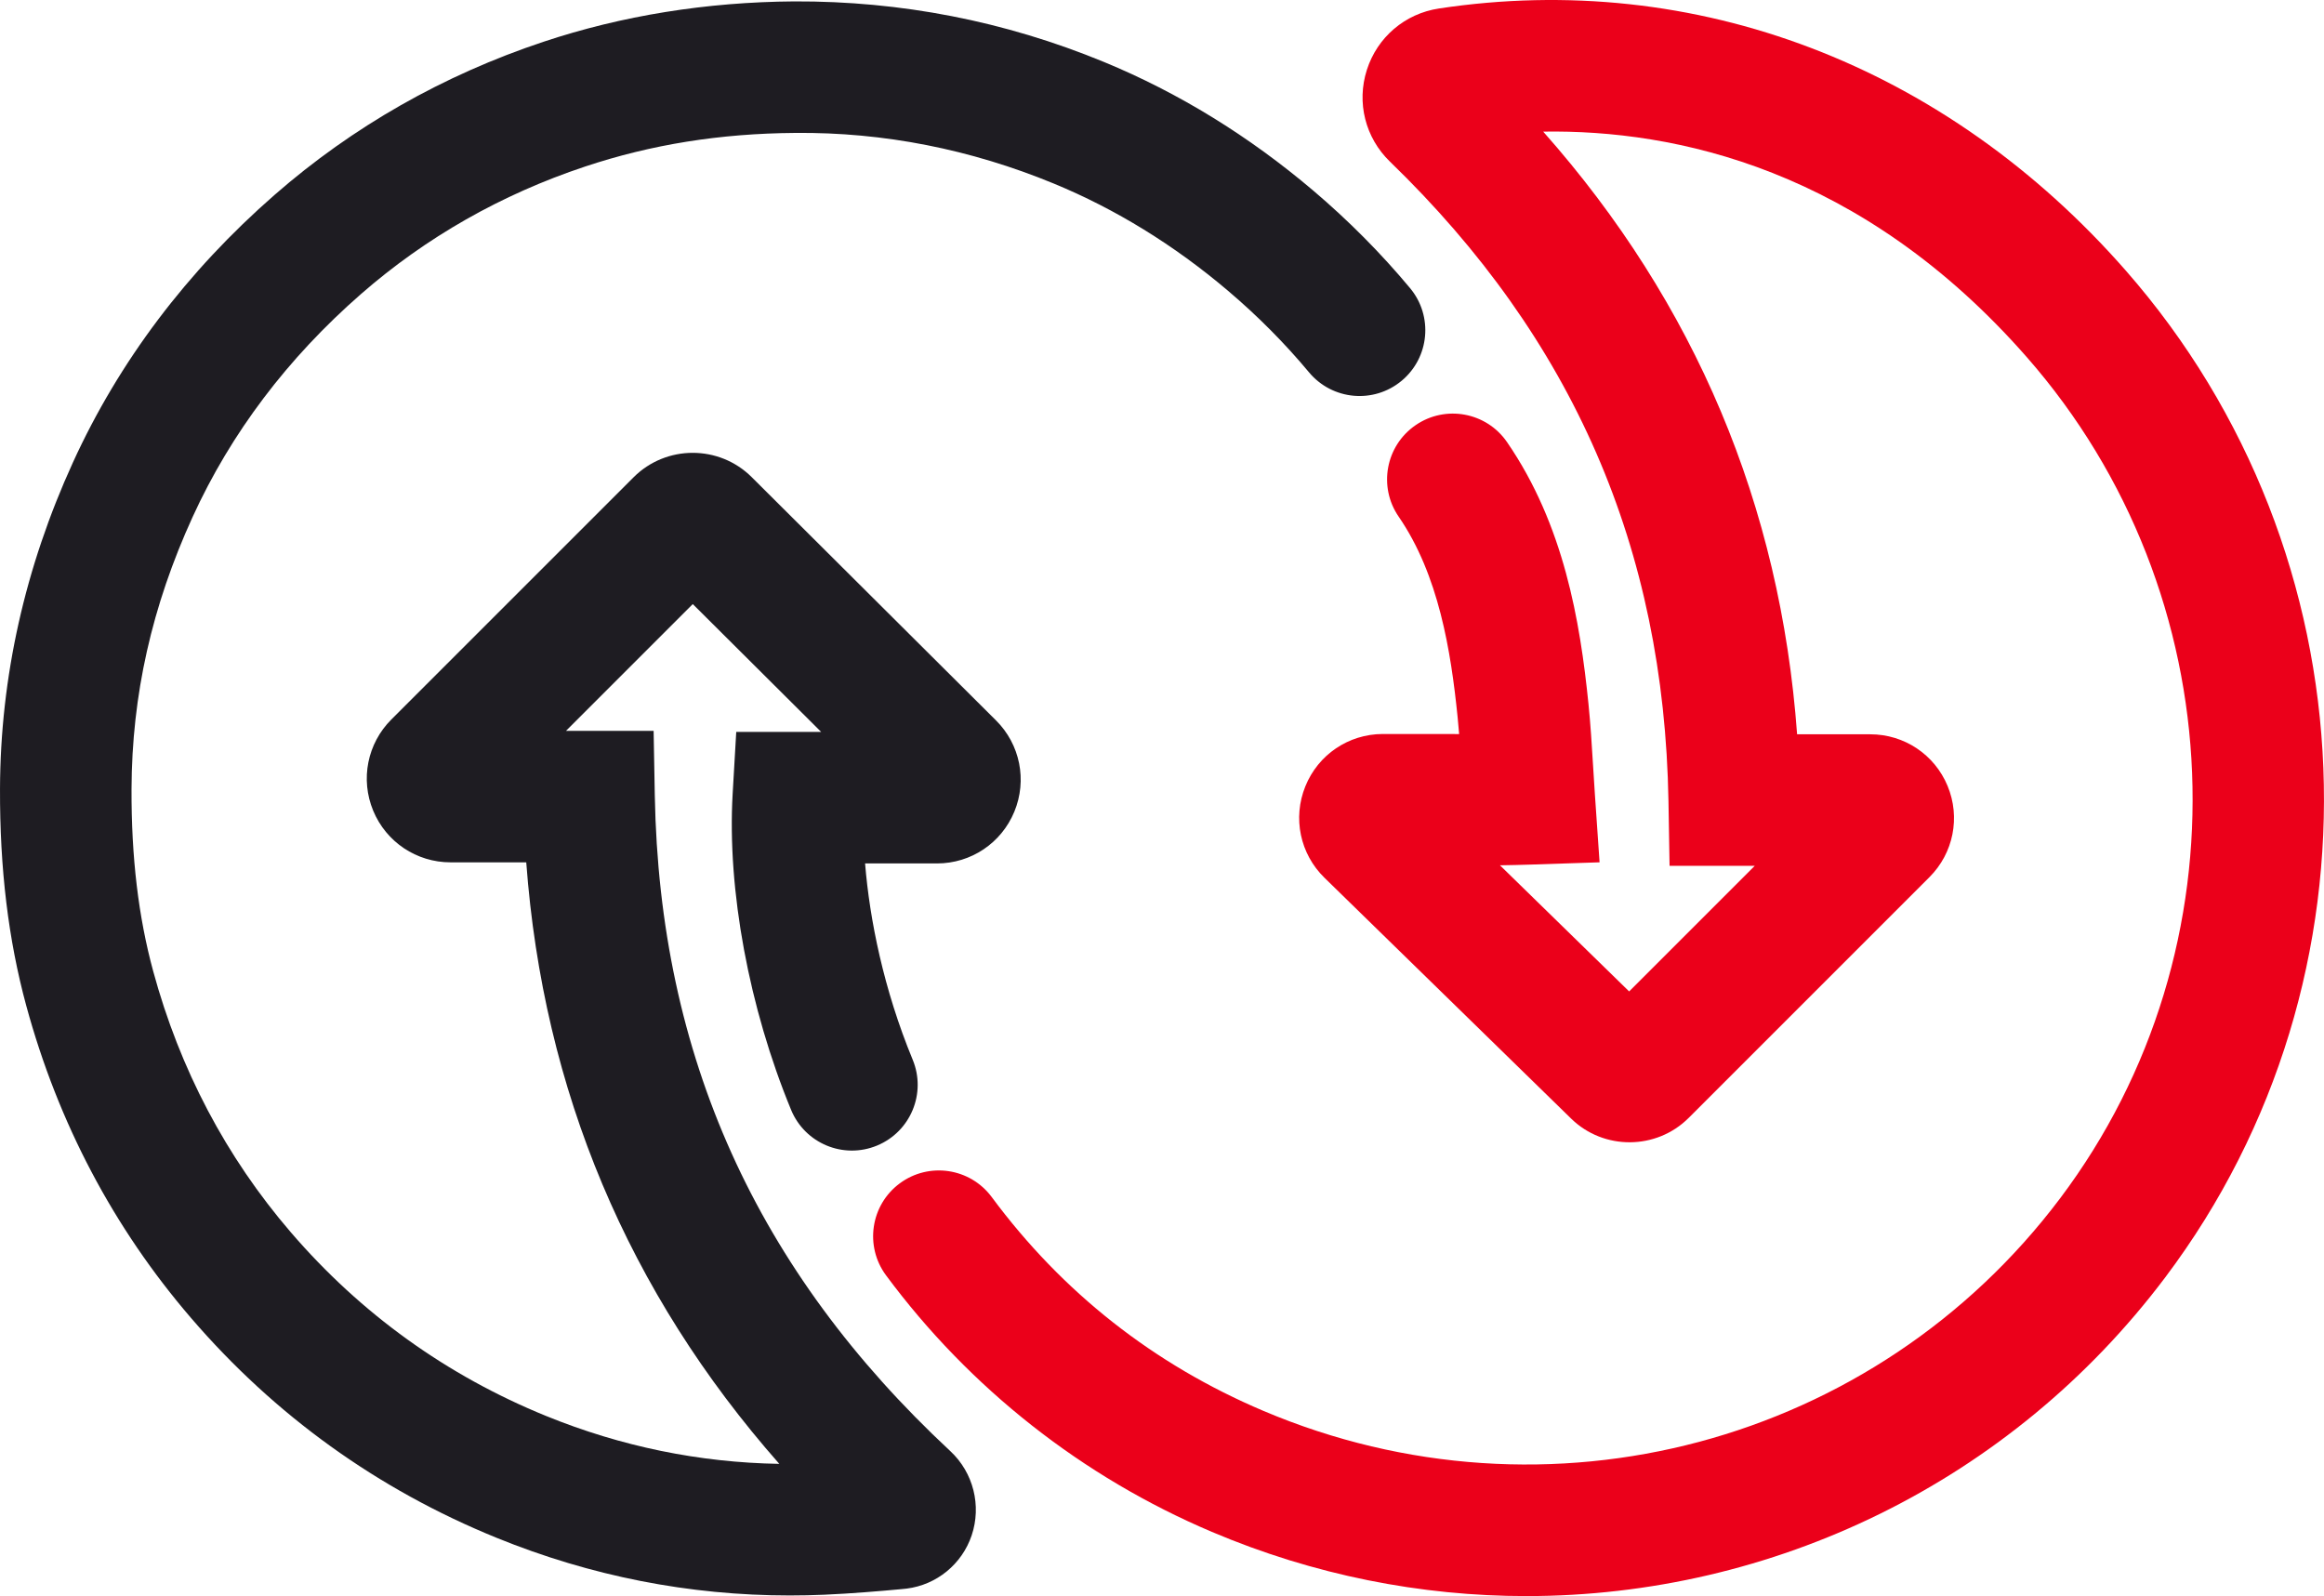
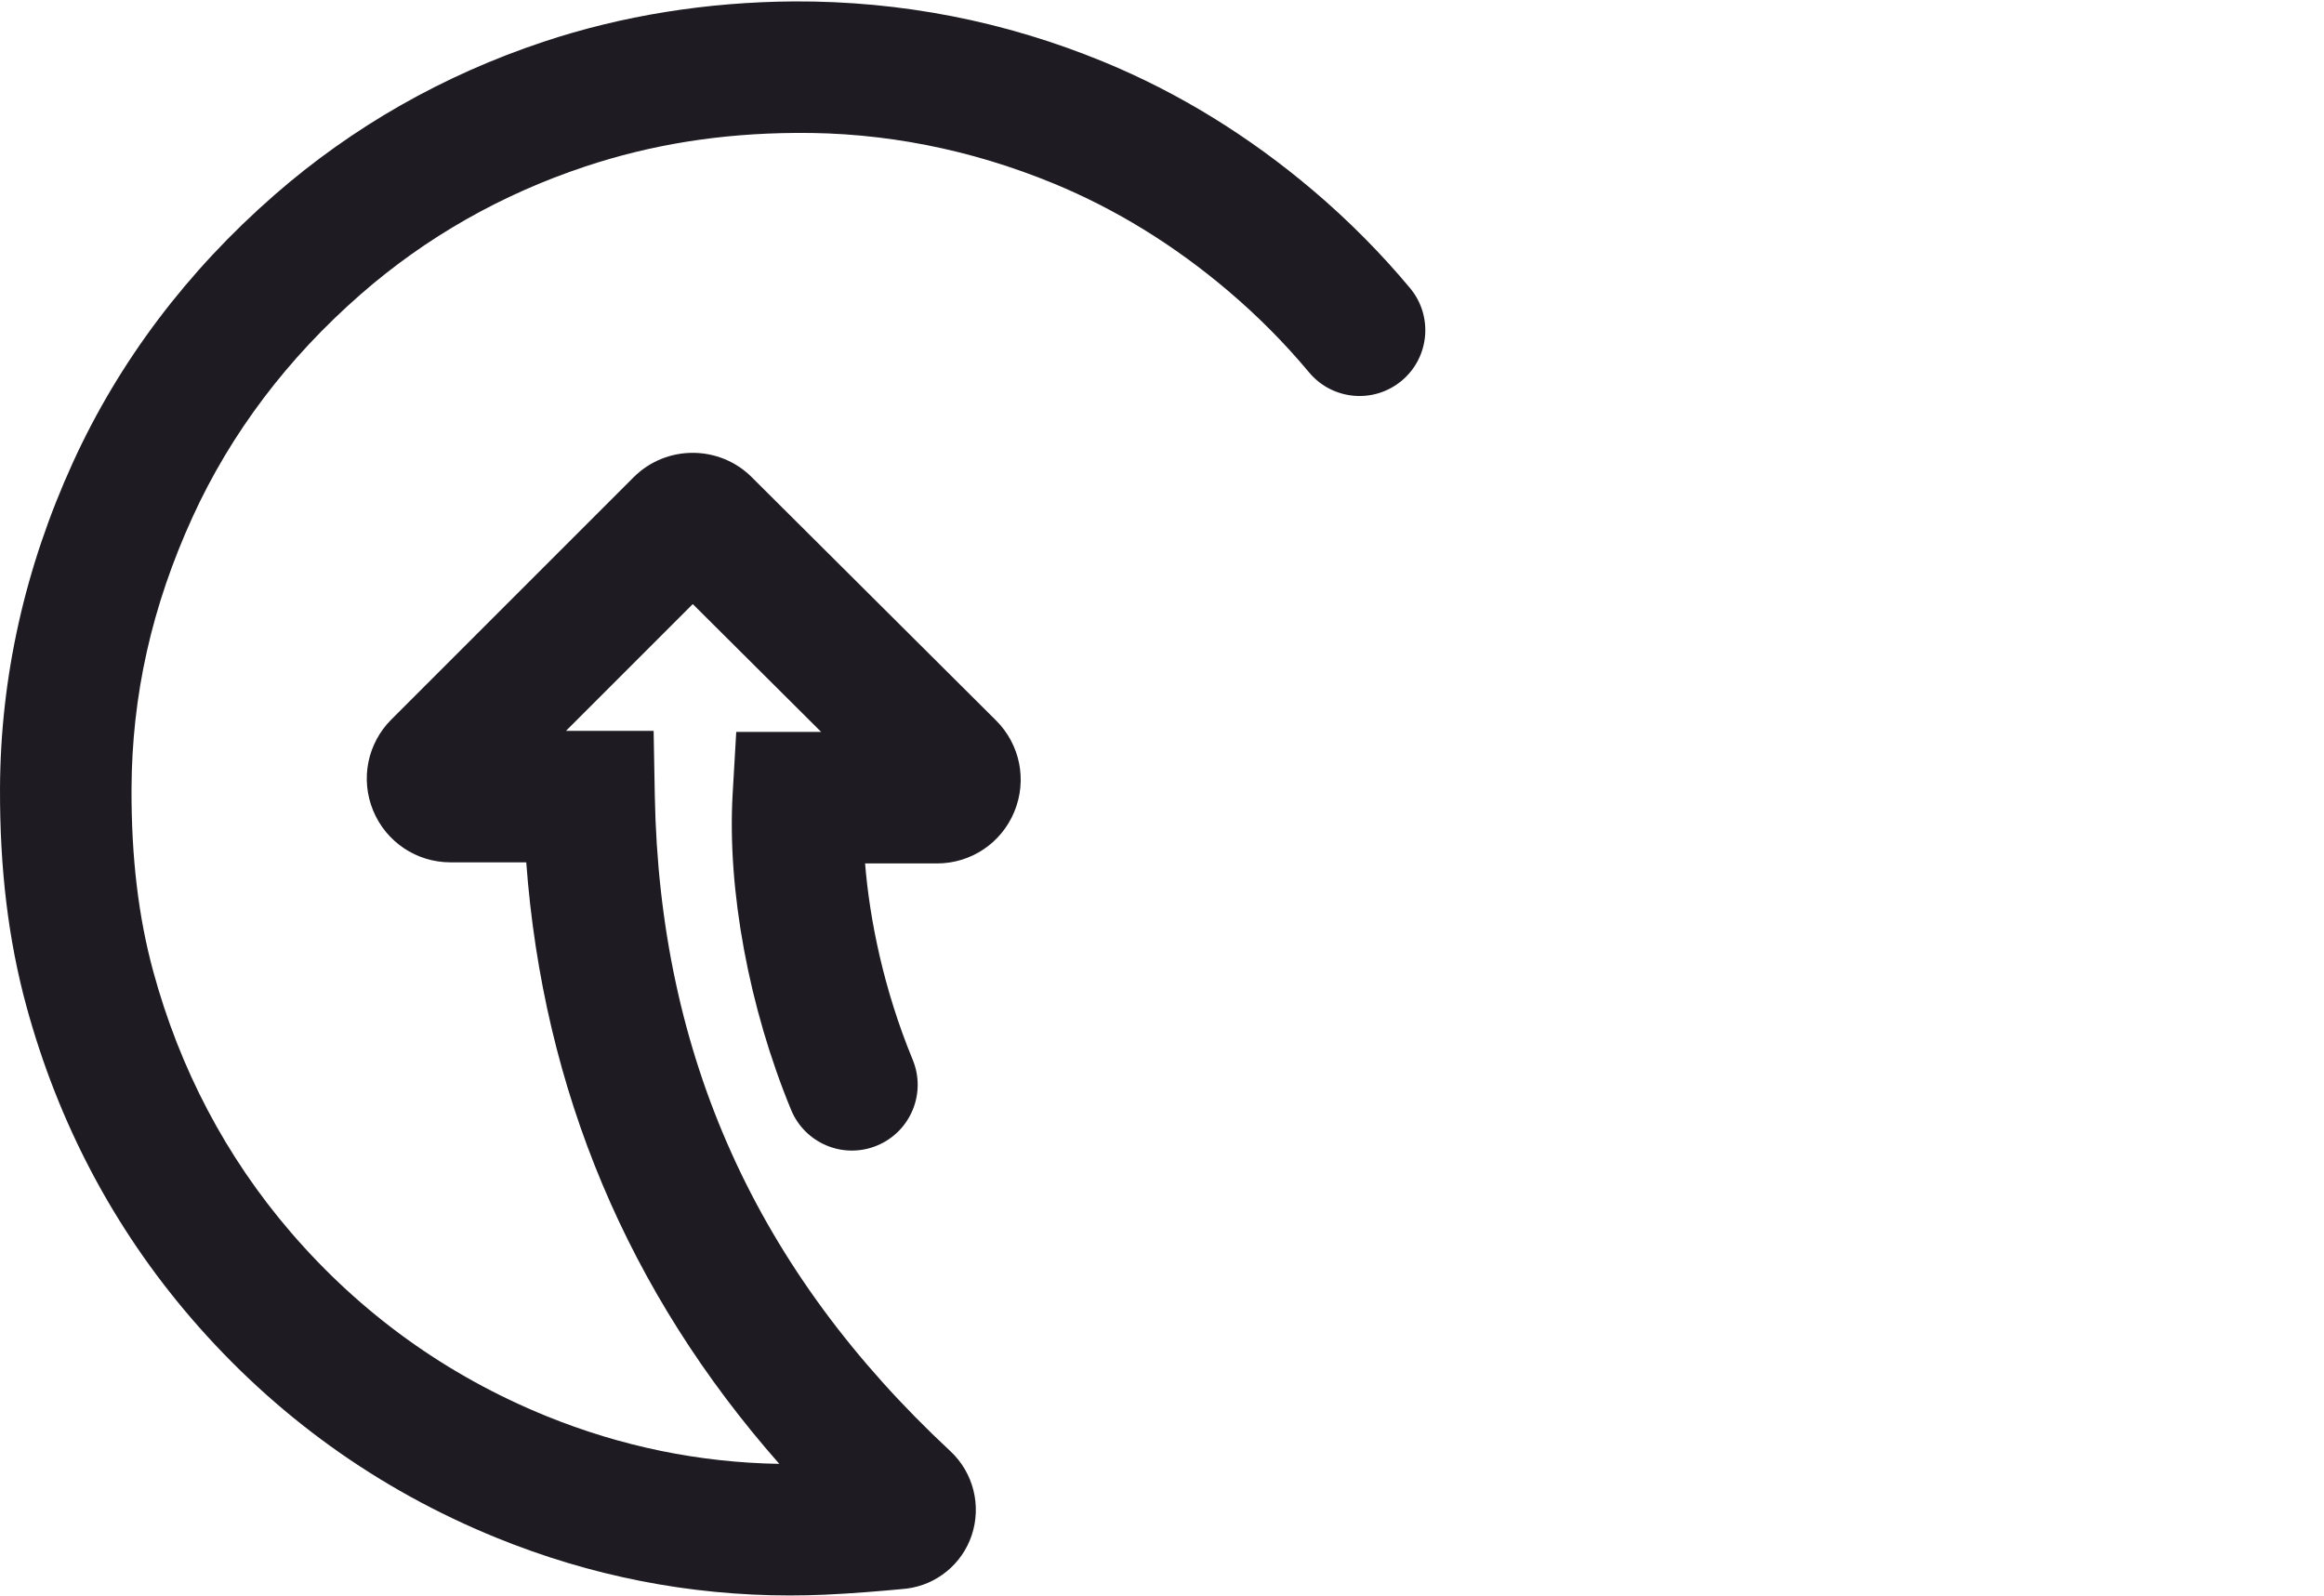
<svg xmlns="http://www.w3.org/2000/svg" id="Layer_1" data-name="Layer 1" viewBox="0 0 194.357 133.491">
-   <path d="M127.659,133.491c-8.826,0-17.763-1.744-26.309-5.369-10.833-4.594-20.255-12.014-27.25-21.456-1.808-2.44-1.295-5.885,1.146-7.693,2.44-1.807,5.885-1.295,7.693,1.146,5.911,7.979,13.55,13.993,22.706,17.876,23.775,10.085,51.182,2.775,66.647-17.775,15.762-20.942,14.589-50.528-2.789-70.348-13.814-15.757-29.417-19.041-40.445-18.864,12.712,14.351,19.835,31.256,21.234,50.406h6.119c2.842,0,5.38,1.696,6.467,4.321,1.088,2.625.492,5.619-1.518,7.627l-20.139,20.139c-2.696,2.691-7.103,2.716-9.824.057l-20.632-20.146c-2.044-1.996-2.671-4.997-1.599-7.646,1.071-2.646,3.606-4.364,6.459-4.377,1.271-.004,2.528-.001,3.783.001.885.002,1.748.007,2.62.004-.038-.475-.079-.943-.126-1.406-.562-5.569-1.587-11.916-4.932-16.779-1.721-2.503-1.087-5.927,1.416-7.648s5.928-1.088,7.648,1.416c4.752,6.911,6.109,14.952,6.812,21.906.173,1.708.273,3.367.381,5.123.048.786.097,1.593.154,2.427l.392,5.688-5.698.188c-.885.029-1.762.049-2.632.062l10.803,10.549,10.506-10.506h-7.125l-.092-5.406c-.36-21.167-7.979-38.664-23.292-53.489-2.066-2.001-2.806-4.943-1.931-7.678.876-2.735,3.186-4.702,6.028-5.131,21.446-3.246,42.376,4.739,57.433,21.91,20.793,23.715,22.184,59.132,3.307,84.215-12.946,17.202-32.881,26.655-53.423,26.656Z" style="fill: #eb001a; stroke-width: 0px;" />
  <path d="M66.053,133.439c-8.416.001-16.649-1.617-24.519-4.82-9.952-4.05-18.551-10.237-25.559-18.389-6.48-7.537-11.117-16.326-13.781-26.124C.696,78.592-.022,72.655.001,65.957c.032-9.317,2.086-18.501,6.105-27.296,3.857-8.439,9.529-15.963,16.859-22.363,6.53-5.702,14.094-10.009,22.48-12.802C52.018,1.307,59.075.17,66.419.117c8.917-.035,17.597,1.641,25.903,5.065,6.232,2.569,12.123,6.19,17.507,10.76,2.942,2.498,5.666,5.242,8.095,8.156,1.945,2.333,1.63,5.802-.703,7.747-2.333,1.945-5.801,1.63-7.746-.704-2.026-2.431-4.302-4.723-6.764-6.812-4.507-3.826-9.414-6.846-14.582-8.977-6.944-2.863-14.226-4.309-21.631-4.235-6.275.045-12.025.966-17.578,2.815-6.996,2.33-13.294,5.914-18.721,10.652-6.146,5.366-10.886,11.64-14.089,18.649-3.412,7.465-5.083,14.911-5.11,22.761-.019,5.697.573,10.677,1.81,15.227,2.23,8.204,6.102,15.552,11.506,21.837,5.859,6.814,13.047,11.987,21.365,15.373,6.266,2.55,12.809,3.892,19.492,4.001-12.648-14.354-19.746-31.222-21.162-50.309h-6.331c-2.843,0-5.382-1.696-6.47-4.321-1.087-2.624-.491-5.616,1.517-7.625l20.261-20.26c2.723-2.721,7.154-2.726,9.88-.009l20.43,20.345c2.017,2.008,2.617,5.005,1.531,7.635-1.085,2.629-3.625,4.327-6.468,4.327h-6.013c.38,4.684,1.553,10.535,3.981,16.414,1.16,2.808-.176,6.023-2.983,7.183-2.809,1.161-6.024-.175-7.184-2.983-3.526-8.537-5.354-18.418-4.89-26.431l.301-5.182h7.103l-10.738-10.693-10.601,10.601h7.326l.098,5.4c.396,21.785,8.482,39.727,24.719,54.847,1.921,1.788,2.621,4.555,1.78,7.048-.812,2.404-2.932,4.134-5.432,4.446l-.462.047c-1.901.176-4.127.363-6.422.465-.965.042-1.93.062-2.891.062Z" style="fill: #1e1c22; stroke-width: 0px;" />
</svg>